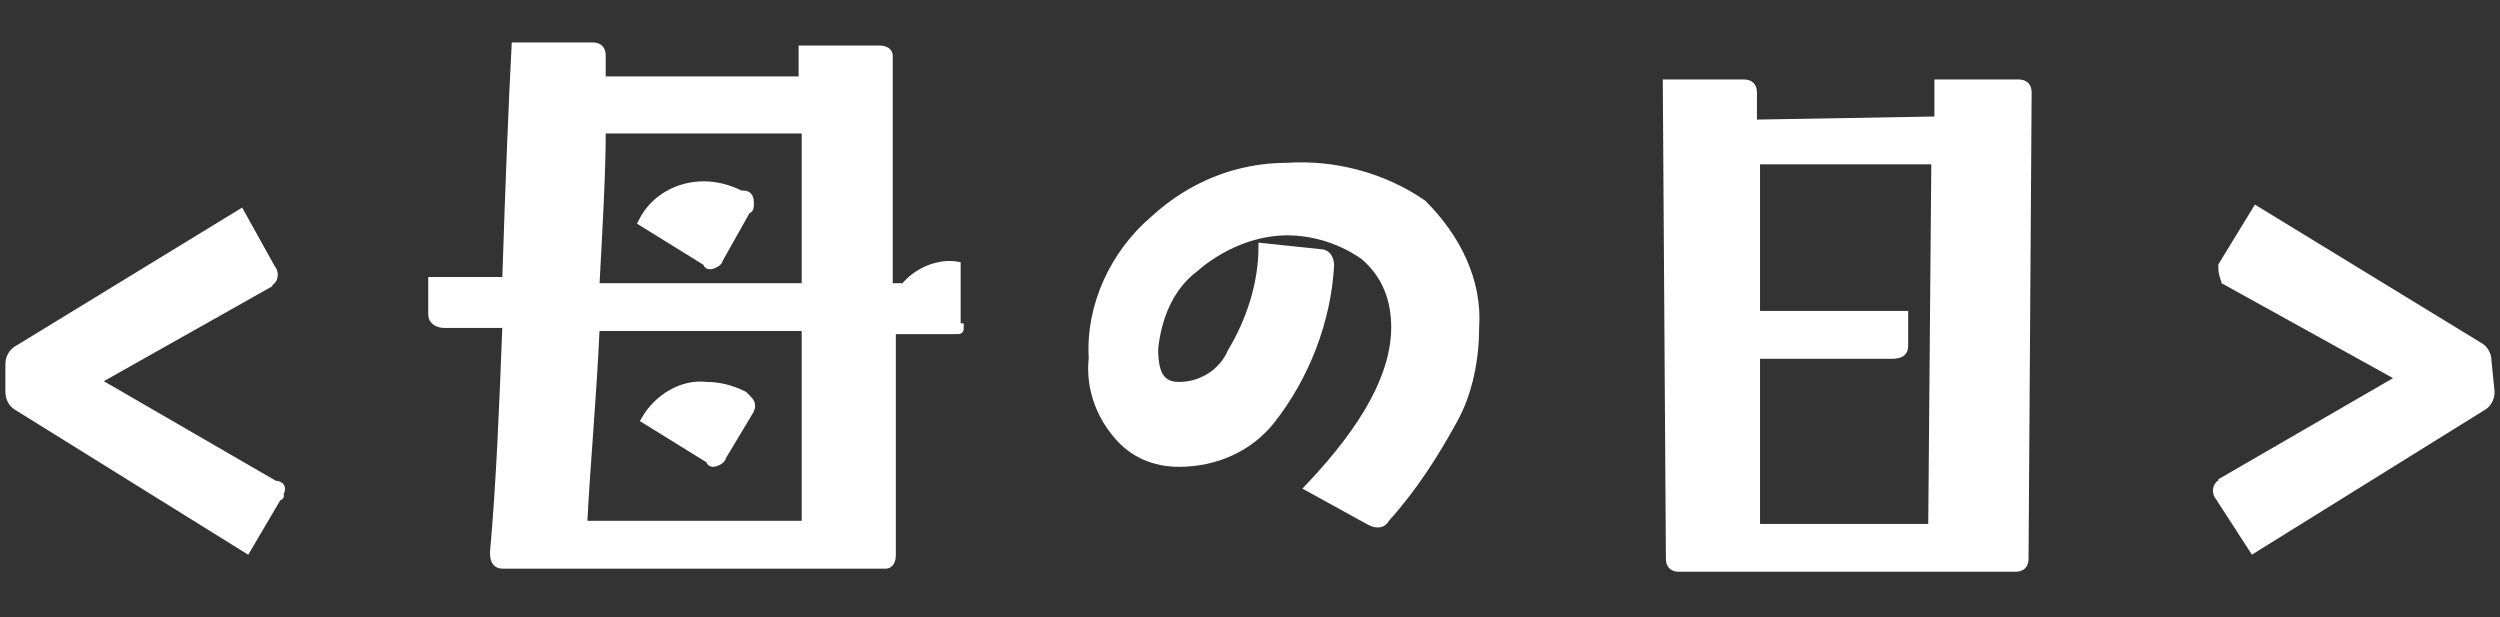
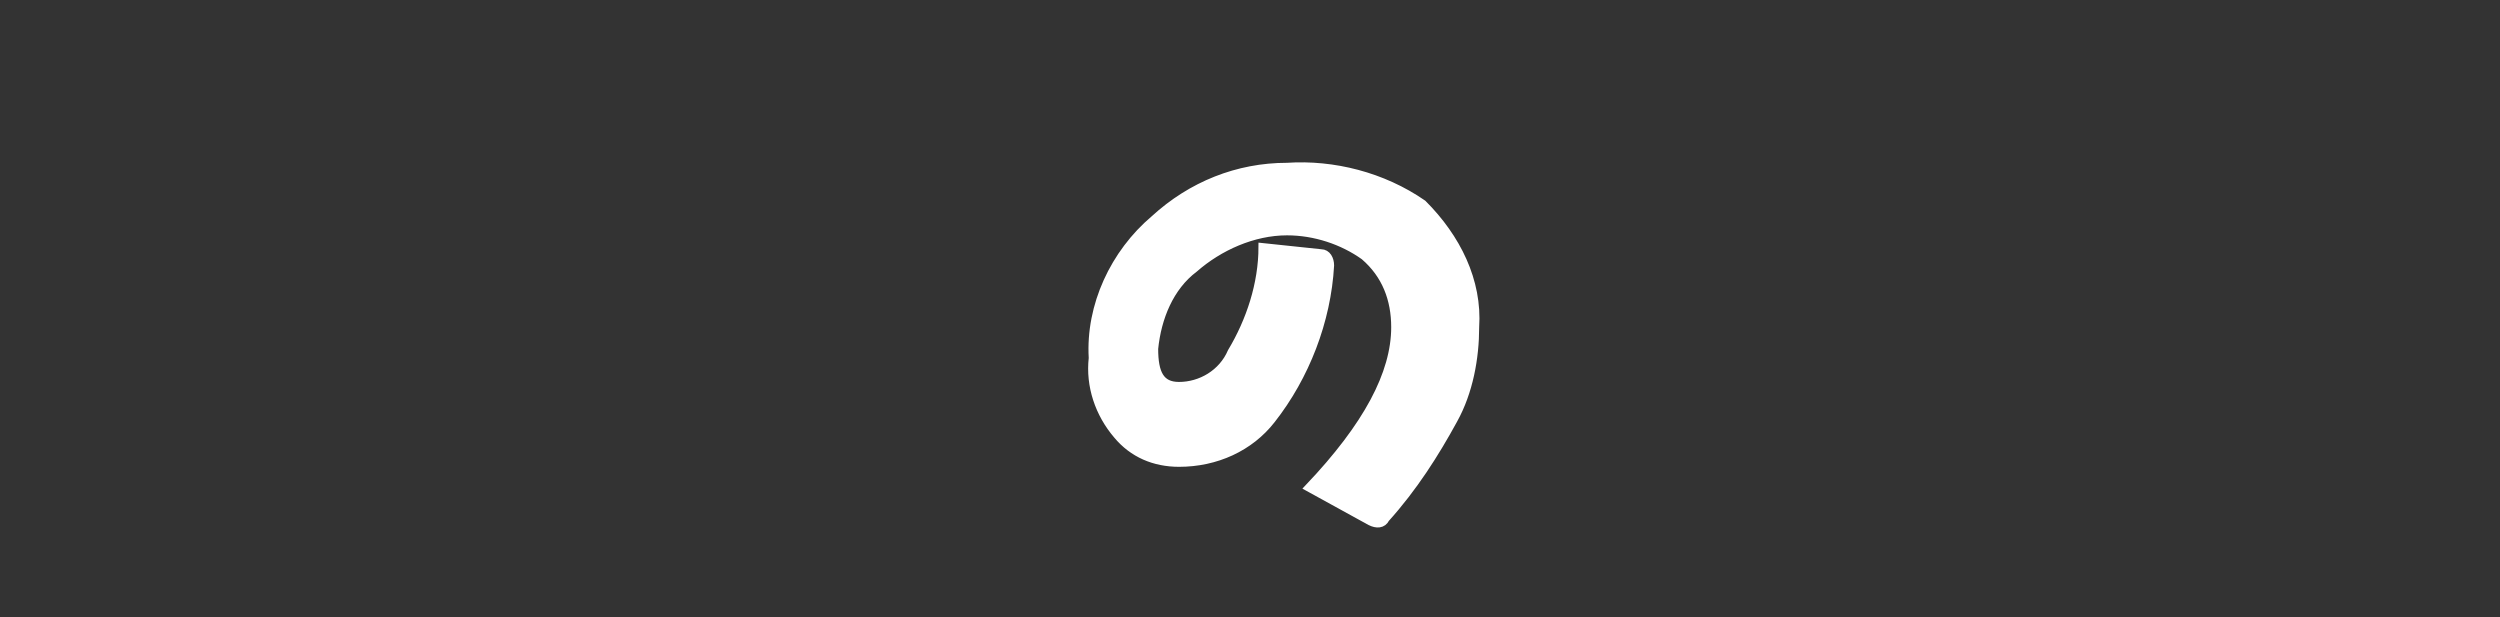
<svg xmlns="http://www.w3.org/2000/svg" version="1.1" id="レイヤー_1" x="0px" y="0px" viewBox="0 0 81 20" style="enable-background:new 0 0 81 20;" xml:space="preserve">
  <rect x="0" y="0" width="81" height="20" fill="#333333" stroke="none" />
  <style type="text/css">
	.st0{fill:#FFFFFF;stroke:#FFFFFF;stroke-width:0.25;stroke-miterlimit:10;}
</style>
  <g id="レイヤー_2_1_">
    <g id="レイヤー_1-2">
-       <path class="st0" d="M9,16.1L8,17.8l-7.4-4.6c-0.2-0.1-0.3-0.3-0.3-0.5v-0.9c0-0.2,0.1-0.4,0.3-0.5l7.2-4.4l1,1.8    c0.1,0.1,0.1,0.3,0,0.4c0,0-0.1,0-0.1,0.1l-5.5,3.1c0,0,0,0.1,0,0.1l5.7,3.3C9.1,15.7,9.2,15.8,9,16.1C9.1,16,9.1,16.1,9,16.1z" />
-       <path class="st0" d="M31.1,10.6c0,0.1,0,0.1-0.1,0.1h-2c0,0-0.1,0-0.1,0c0,0,0,0,0,0V18c0,0.2-0.1,0.3-0.2,0.3c0,0-0.1,0-0.1,0    H16.3c-0.2,0-0.3-0.1-0.3-0.4c0.2-2.2,0.3-4.7,0.4-7.3c0,0,0-0.1-0.1-0.1h-1.9c-0.2,0-0.4-0.1-0.4-0.3c0,0,0-0.1,0-0.1v-1h2.3    c0,0,0.1,0,0.1-0.1c0.1-3.1,0.2-5.6,0.3-7.5h2.5c0.2,0,0.3,0.1,0.3,0.3c0,0,0,0,0,0.1v0.6c0,0,0,0.1,0,0.1l6.4,0    c0,0,0.1,0,0.1-0.1V1.6h2.5c0.2,0,0.3,0.1,0.3,0.2c0,0,0,0.1,0,0.1v7.4h0.5c0.4-0.5,1.1-0.8,1.7-0.7V10.6z M26.1,17v-6.3    c0,0,0-0.1,0-0.1c0,0,0,0,0,0h-6.7c0,0-0.1,0-0.1,0.1C19.2,12.9,19,15,18.9,17L26.1,17z M26.1,9.3v-5c0,0,0-0.1-0.1-0.1h-6.4    c0,0-0.1,0-0.1,0.1c0,0,0,0,0,0c0,1.3-0.1,3-0.2,4.9c0,0.1,0,0.1,0,0.1H26C26,9.3,26.1,9.3,26.1,9.3L26.1,9.3z M24.2,6.8l-0.9,1.6    c0,0.1-0.2,0.2-0.3,0.2c0,0-0.1,0-0.1-0.1l-2.1-1.3C21.2,6.4,22,6,22.8,6c0.4,0,0.8,0.1,1.2,0.3h0.1c0.2,0,0.2,0.2,0.2,0.3    C24.3,6.7,24.3,6.8,24.2,6.8z M24.3,13.3l-0.9,1.5c0,0.1-0.2,0.2-0.3,0.2c0,0-0.1,0-0.1-0.1l-2.1-1.3c0.4-0.7,1.2-1.2,2-1.1    c0.4,0,0.8,0.1,1.2,0.3l0.1,0.1C24.3,13,24.4,13.1,24.3,13.3C24.3,13.3,24.3,13.3,24.3,13.3z" />
      <path class="st0" d="M47.8,10.6c0,1-0.2,2.1-0.7,3c-0.6,1.1-1.3,2.2-2.2,3.2c-0.1,0.2-0.3,0.2-0.5,0.1c0,0,0,0,0,0l-2-1.1    c1.9-2,2.8-3.7,2.8-5.2c0-0.9-0.3-1.7-1-2.3c-0.7-0.5-1.6-0.8-2.5-0.8c-1.1,0-2.2,0.5-3,1.2c-0.8,0.6-1.2,1.6-1.3,2.6    c0,0.8,0.2,1.2,0.8,1.2c0.7,0,1.4-0.4,1.7-1.1c0.6-1,1-2.2,1-3.4l1.9,0.2c0.2,0,0.3,0.2,0.3,0.4c0,0,0,0,0,0    c-0.1,1.8-0.8,3.6-1.9,5c-0.7,0.9-1.8,1.4-3,1.4c-0.8,0-1.5-0.3-2-0.9c-0.6-0.7-0.9-1.6-0.8-2.5c-0.1-1.7,0.7-3.4,2-4.5    c1.2-1.1,2.7-1.7,4.3-1.7c1.5-0.1,3.1,0.3,4.4,1.2C47.2,7.7,47.9,9.1,47.8,10.6z" />
-       <path class="st0" d="M65.7,3l-0.1,15.1c0,0.2-0.1,0.3-0.3,0.3c0,0-0.1,0-0.1,0H54.4c-0.2,0-0.3-0.1-0.3-0.3L54,2.7h2.5    c0.2,0,0.3,0.1,0.3,0.3c0,0,0,0.1,0,0.1v0.8c0,0,0,0.1,0.1,0.1l5.8-0.1h0.1V2.7h2.6C65.6,2.7,65.7,2.8,65.7,3z M62.7,5.2    C62.7,5.2,62.7,5.2,62.7,5.2l-5.8,0c0,0,0,0,0,0.1v4.8c0,0.1,0,0.1,0.1,0.1h4.7v1c0,0.2-0.1,0.3-0.4,0.3H57c0,0-0.1,0-0.1,0.1V17    c0,0,0,0.1,0,0.1c0,0,0,0,0,0h5.7c0,0,0,0,0-0.1L62.7,5.2z" />
-       <path class="st0" d="M80.7,12.7c0,0.2-0.1,0.4-0.3,0.5L73,17.8l-1.1-1.7c-0.1-0.1-0.1-0.3,0-0.4c0,0,0.1,0,0.1-0.1l5.7-3.3    c0,0,0,0,0-0.1l-5.6-3.1C72.1,9.1,72,8.9,72,8.7c0,0,0-0.1,0-0.1l1.1-1.8l7.2,4.4c0.2,0.1,0.3,0.3,0.3,0.5L80.7,12.7z" />
    </g>
  </g>
</svg>